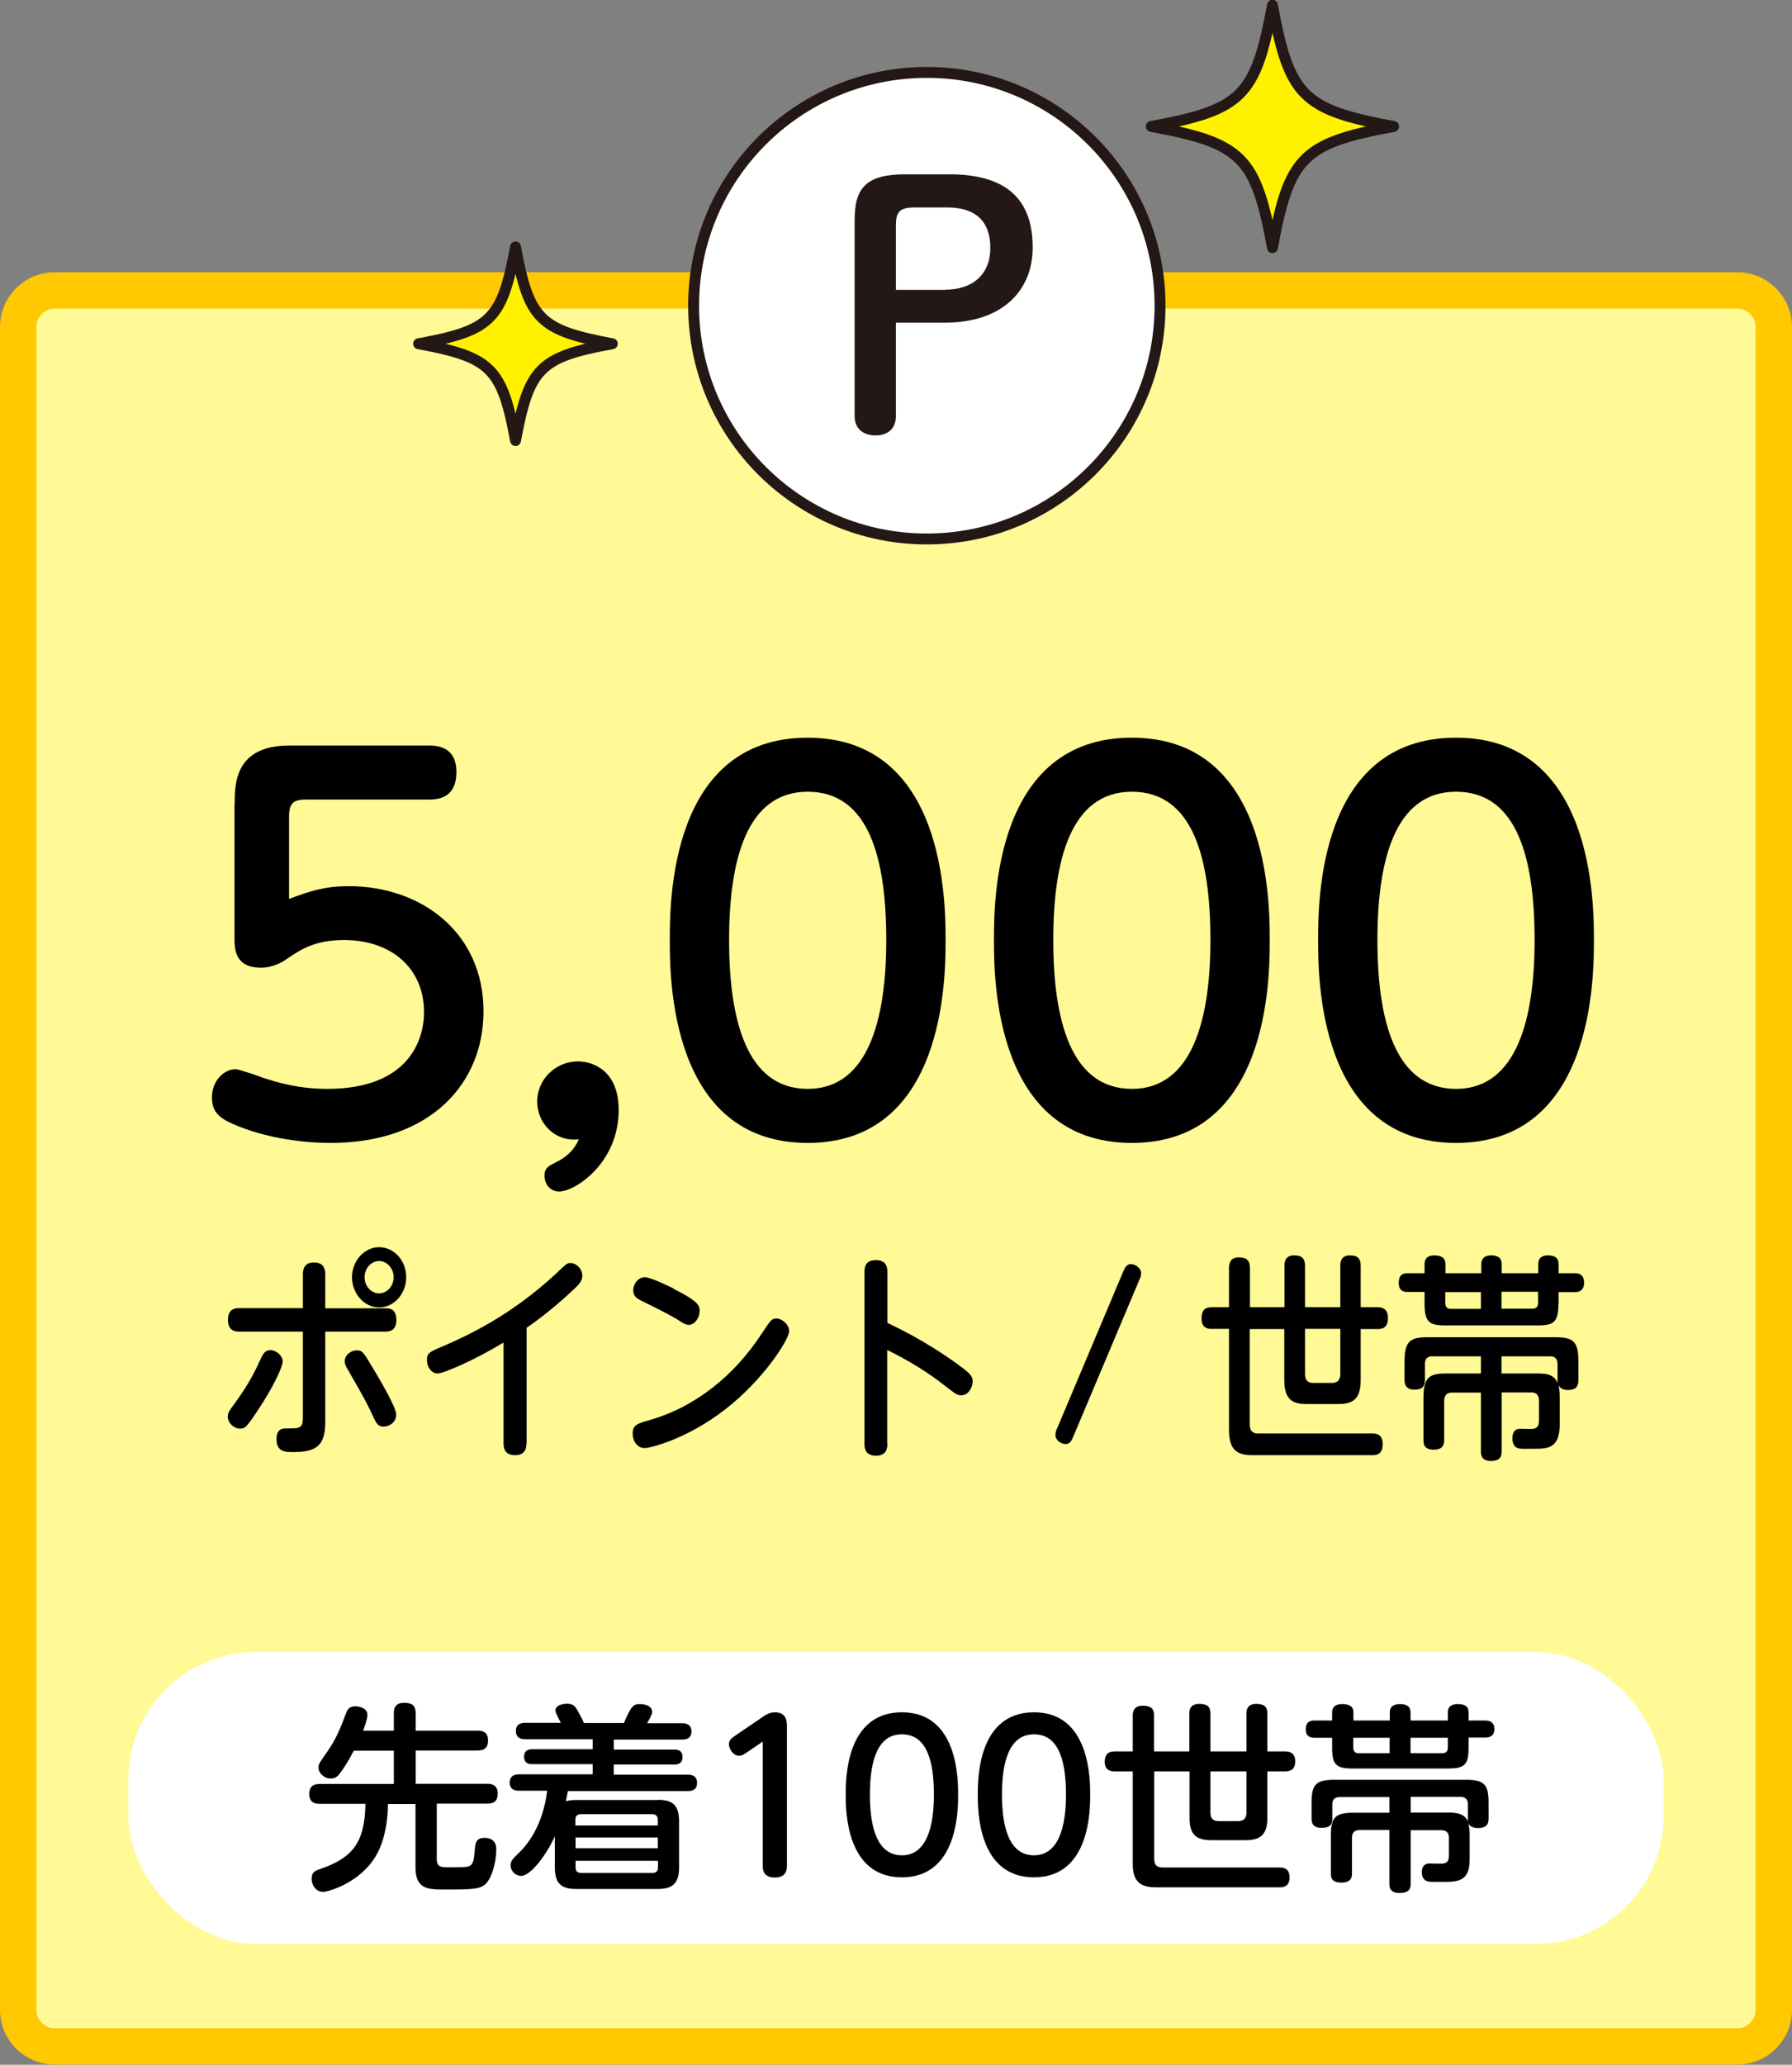
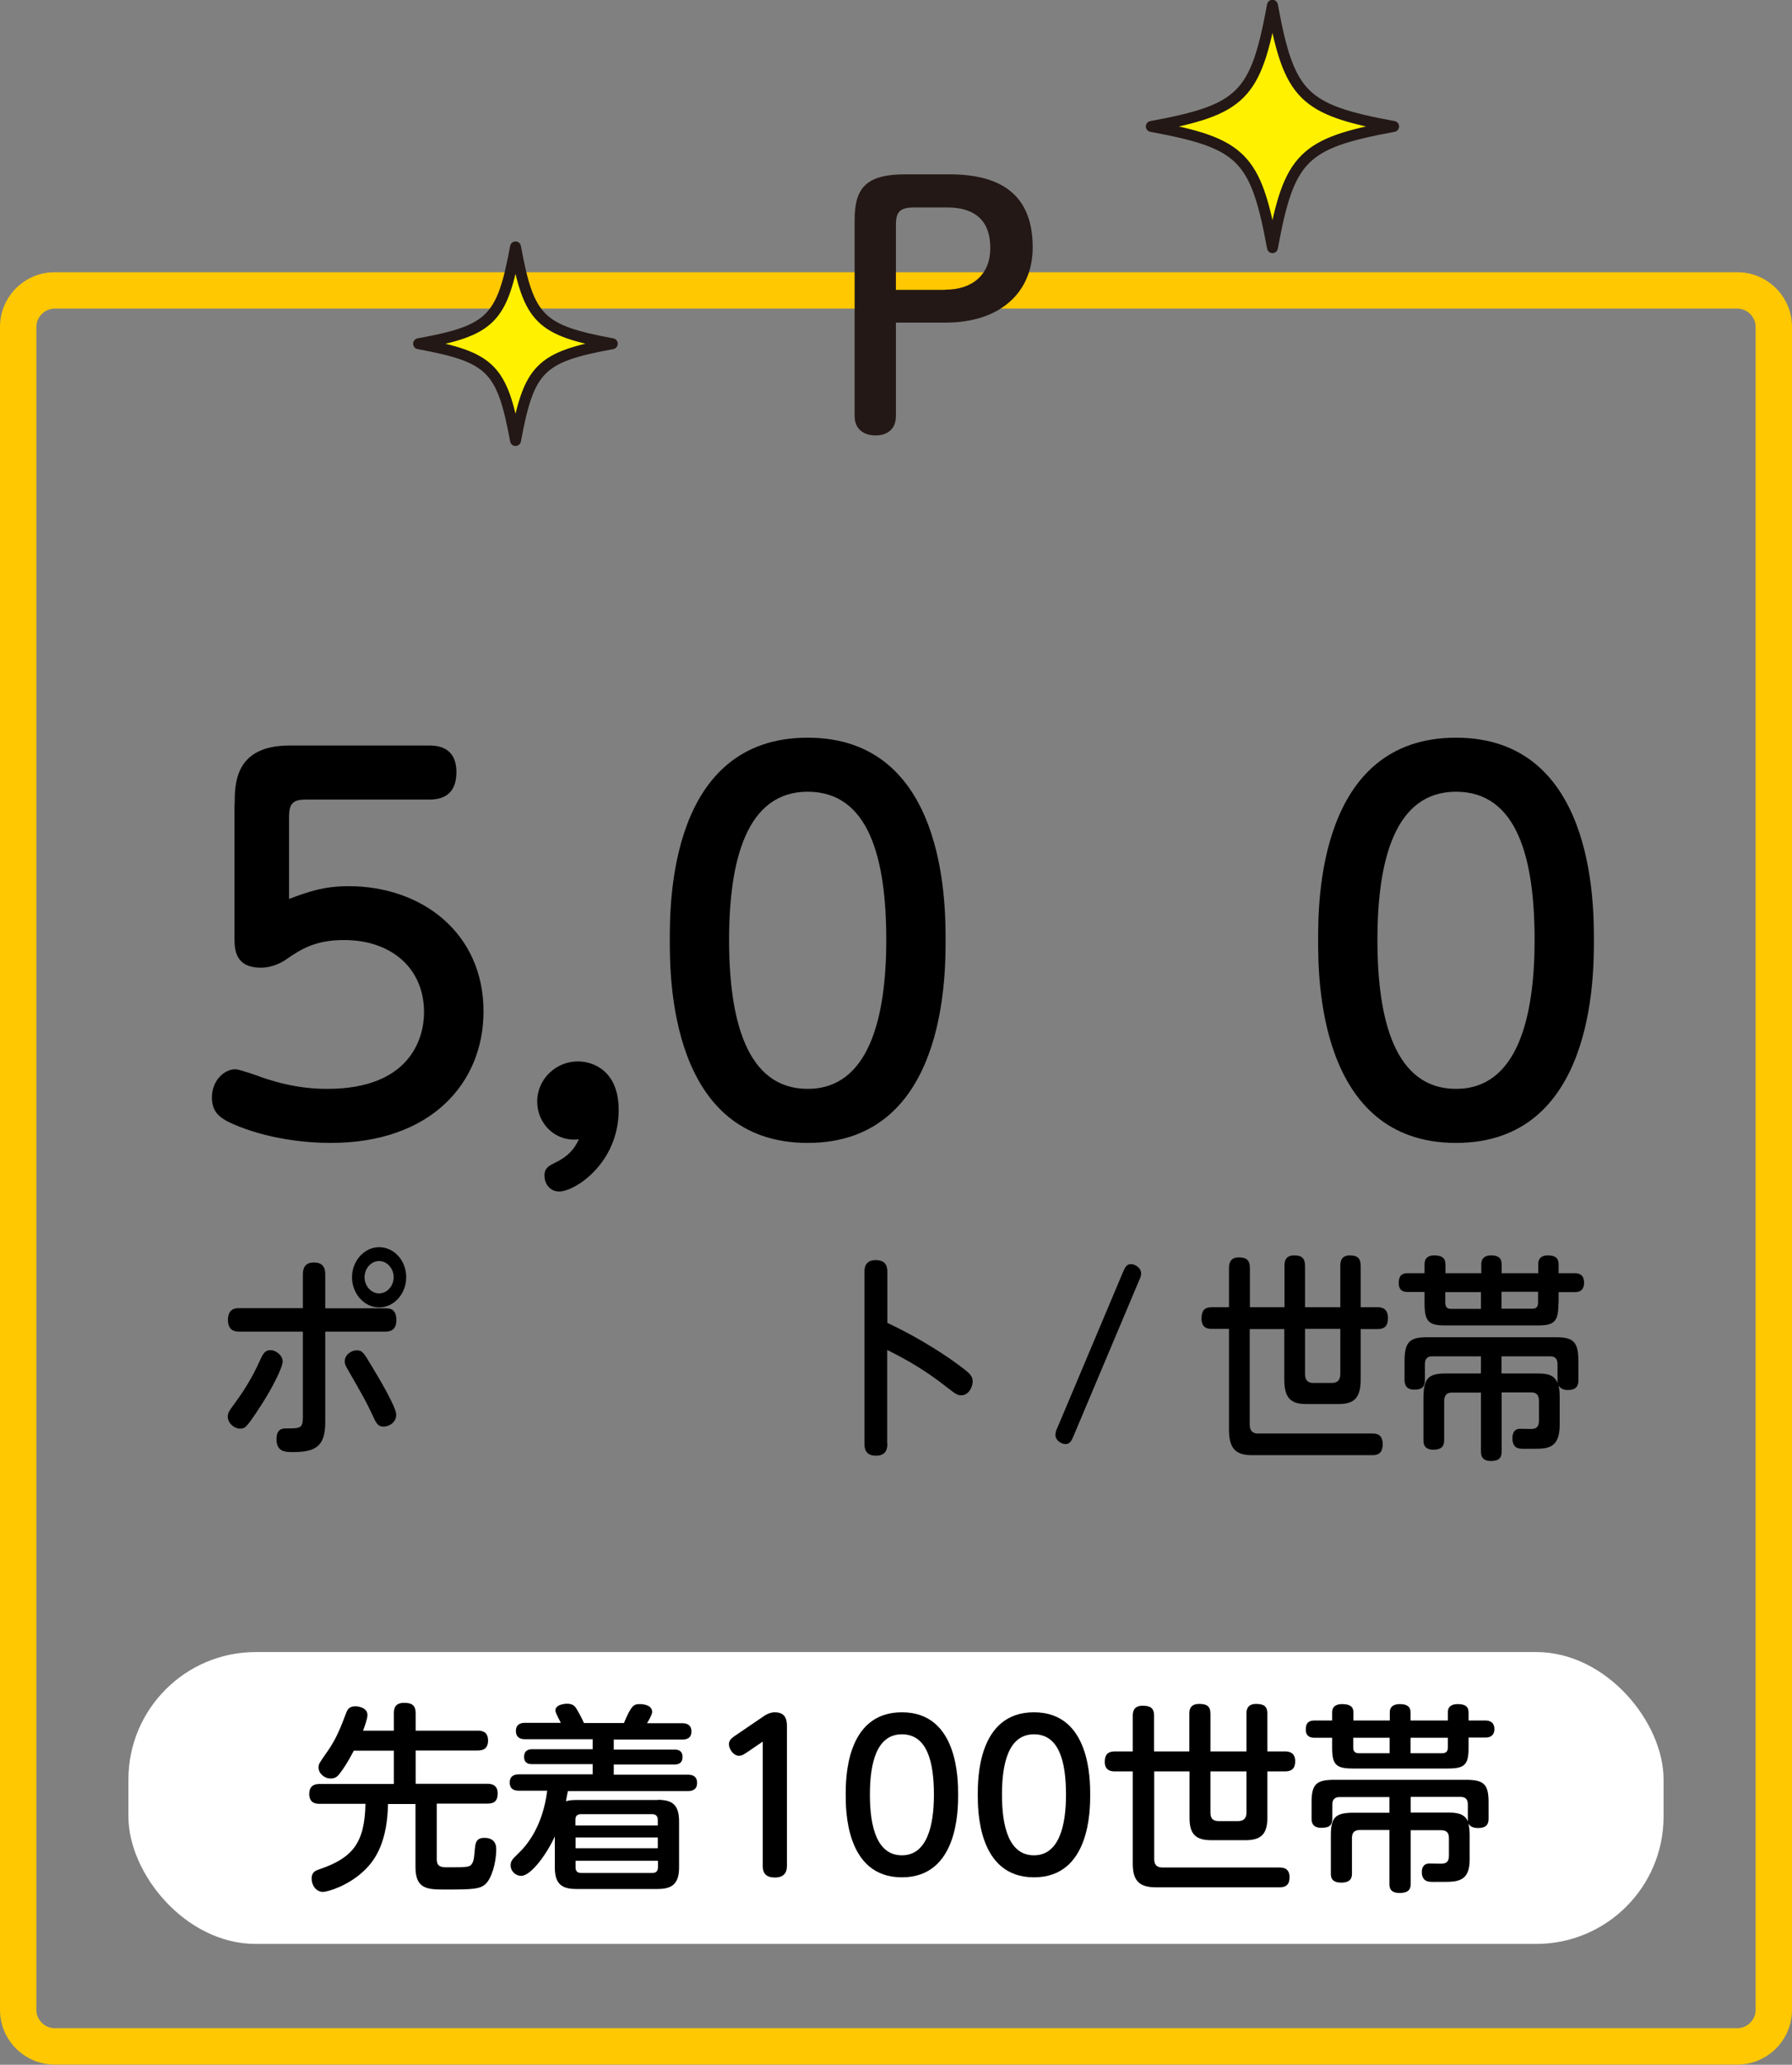
<svg xmlns="http://www.w3.org/2000/svg" id="_レイヤー_2" data-name="レイヤー 2" viewBox="0 0 98.51 113.47">
  <rect x="0" y="0" width="98.51" height="113.47" fill="#808080" stroke="none" />
  <defs>
    <style>
      .cls-1 {
        fill: #fff100;
      }

      .cls-1, .cls-2 {
        stroke: #231815;
        stroke-linecap: round;
        stroke-linejoin: round;
        stroke-width: .6px;
      }

      .cls-3 {
        fill: #000;
      }

      .cls-3, .cls-4, .cls-5, .cls-6, .cls-7 {
        stroke-width: 0px;
      }

      .cls-2, .cls-6 {
        fill: #fff;
      }

      .cls-4 {
        fill: #231815;
      }

      .cls-5 {
        fill: #ffc800;
      }

      .cls-7 {
        fill: #fffa96;
      }
    </style>
  </defs>
  <g id="_デザイン-装飾" data-name="デザイン-装飾">
    <g>
      <g>
        <g>
-           <rect class="cls-7" x="1" y="15.96" width="96.5" height="96.5" rx="2" ry="2" />
          <path class="cls-5" d="M95.51,16.96c.54,0,1,.46,1,1v92.5c0,.54-.46,1-1,1H3c-.54,0-1-.46-1-1V17.96c0-.54.46-1,1-1h92.51M95.51,14.96H3c-1.65,0-3,1.35-3,3v92.5c0,1.65,1.35,3,3,3h92.51c1.65,0,3-1.35,3-3V17.96c0-1.65-1.35-3-3-3h0Z" />
        </g>
        <g>
-           <circle class="cls-2" cx="50.95" cy="16.8" r="12.82" />
          <g>
            <path class="cls-4" d="M52.19,9.58h-2.42c-2.14,0-2.79.73-2.79,2.51v10.78c0,.69.48,1.06,1.15,1.06s1.12-.37,1.12-1.06v-5.14h2.72c3.07,0,4.8-1.71,4.8-4.13,0-2.55-1.34-4.02-4.58-4.02ZM51.97,15.93h-2.72v-3.54c0-.74.19-.99,1.04-.99h1.77c1.6,0,2.38.78,2.38,2.23s-.97,2.29-2.48,2.29Z" />
            <path class="cls-1" d="M69.95,13.61c.92-4.99,1.66-5.74,6.66-6.66-4.99-.92-5.74-1.66-6.66-6.66-.92,4.99-1.66,5.74-6.66,6.66,4.99.92,5.74,1.66,6.66,6.66Z" />
            <path class="cls-1" d="M28.34,24.21c.74-3.99,1.33-4.59,5.32-5.32-3.99-.74-4.59-1.33-5.32-5.32-.74,3.99-1.33,4.59-5.33,5.32,3.99.74,4.59,1.33,5.33,5.32Z" />
          </g>
        </g>
      </g>
      <g>
        <path class="cls-3" d="M12.9,44.21c0-1.13,0-3.24,3.02-3.24h7.69c.78,0,1.48.32,1.48,1.46,0,1.05-.54,1.51-1.48,1.51h-6.78c-.7,0-.94.19-.94.95v4.51c1.03-.38,1.89-.7,3.27-.7,4.05,0,7.42,2.59,7.42,6.88,0,3.94-2.89,7.23-8.4,7.23-1.38,0-3.48-.21-5.4-1.05-.78-.35-1.13-.7-1.13-1.46,0-.89.65-1.54,1.3-1.54.19,0,1.38.41,1.48.46.81.27,2,.62,3.56.62,4.51,0,5.32-2.73,5.32-4.21,0-2.43-1.81-3.97-4.4-3.97-1.62,0-2.4.54-3.13,1.03-.13.11-.73.49-1.43.49-1.46,0-1.46-1.05-1.46-1.67v-7.29Z" />
        <path class="cls-3" d="M29.53,60.54c0-1.24,1.03-2.21,2.24-2.21.81,0,2.24.49,2.24,2.67,0,2.92-2.4,4.48-3.27,4.48-.54,0-.81-.46-.81-.87,0-.43.24-.54.62-.73.67-.32,1.05-.76,1.27-1.27-1.27.16-2.29-.84-2.29-2.08Z" />
-         <path class="cls-3" d="M36.82,51.66c0-2.08,0-11.12,7.58-11.12s7.58,9.1,7.58,11.12,0,11.15-7.58,11.15-7.58-9.1-7.58-11.15ZM48.72,51.66c0-4.46-.94-8.15-4.32-8.15s-4.32,3.81-4.32,8.15.94,8.18,4.32,8.18,4.32-3.94,4.32-8.18Z" />
-         <path class="cls-3" d="M54.64,51.66c0-2.08,0-11.12,7.58-11.12s7.58,9.1,7.58,11.12,0,11.15-7.58,11.15-7.58-9.1-7.58-11.15ZM66.54,51.66c0-4.46-.94-8.15-4.32-8.15s-4.32,3.81-4.32,8.15.94,8.18,4.32,8.18,4.32-3.94,4.32-8.18Z" />
+         <path class="cls-3" d="M36.82,51.66c0-2.08,0-11.12,7.58-11.12s7.58,9.1,7.58,11.12,0,11.15-7.58,11.15-7.58-9.1-7.58-11.15M48.72,51.66c0-4.46-.94-8.15-4.32-8.15s-4.32,3.81-4.32,8.15.94,8.18,4.32,8.18,4.32-3.94,4.32-8.18Z" />
        <path class="cls-3" d="M72.46,51.66c0-2.08,0-11.12,7.58-11.12s7.58,9.1,7.58,11.12,0,11.15-7.58,11.15-7.58-9.1-7.58-11.15ZM84.36,51.66c0-4.46-.94-8.15-4.32-8.15s-4.32,3.81-4.32,8.15.94,8.18,4.32,8.18,4.32-3.94,4.32-8.18Z" />
        <path class="cls-3" d="M16.65,70.03c0-.31.1-.65.6-.65.46,0,.63.24.63.65v1.87h3.32c.19,0,.59,0,.59.65,0,.52-.31.63-.59.63h-3.32v4.97c0,1.31-.5,1.65-1.77,1.65-.41,0-.91,0-.91-.71,0-.59.35-.59.54-.59.76,0,.91,0,.91-.62v-4.7h-3.52c-.25,0-.6-.08-.6-.65,0-.64.46-.64.6-.64h3.52v-1.87ZM12.52,77.86c0-.23.12-.38.29-.61.88-1.18,1.24-1.96,1.53-2.59.14-.3.26-.46.52-.46.33,0,.68.3.68.62s-.58,1.49-1.24,2.49c-.78,1.2-.84,1.2-1.11,1.2-.33,0-.67-.31-.67-.66ZM19.6,74.21c.31,0,.37.08.86.91.39.64,1.32,2.21,1.32,2.62,0,.46-.42.66-.69.66-.3,0-.4-.17-.56-.52-.41-.88-.52-1.06-1.46-2.7-.06-.11-.12-.22-.12-.36,0-.37.36-.61.65-.61ZM22.33,70.19c0,.91-.67,1.66-1.49,1.66s-1.49-.76-1.49-1.66.68-1.65,1.49-1.65,1.49.72,1.49,1.65ZM20.04,70.19c0,.49.37.89.8.89s.8-.4.8-.89-.37-.89-.8-.89-.8.4-.8.89Z" />
-         <path class="cls-3" d="M28.94,79.31c0,.21-.02.66-.62.66-.56,0-.64-.36-.64-.66v-5.53c-1.65,1-3.31,1.7-3.62,1.7-.35,0-.59-.36-.59-.74s.13-.44.84-.74c1.31-.56,3.74-1.67,6.26-4.01.55-.52.6-.58.78-.58.33,0,.66.31.66.7,0,.24-.11.41-.46.74-.65.61-1.54,1.39-2.6,2.12v6.33Z" />
-         <path class="cls-3" d="M43.38,73.16c0,.44-1.4,2.66-3.51,4.29-2.06,1.61-4.1,2.13-4.43,2.13-.42,0-.66-.4-.66-.79,0-.48.24-.55.9-.74,2.52-.71,4.7-2.45,6.22-4.8.48-.72.53-.79.79-.79s.69.29.69.7ZM37.01,70.82c1.44.72,1.45.95,1.45,1.22,0,.42-.3.77-.6.77-.17,0-.33-.11-.55-.25-.49-.31-1.35-.73-2.04-1.07-.22-.11-.46-.23-.46-.58,0-.32.24-.72.65-.72.32,0,1.48.58,1.57.62Z" />
        <path class="cls-3" d="M48.78,79.32c0,.22-.01.68-.63.68s-.63-.47-.63-.68v-9.39c0-.2,0-.68.62-.68s.64.43.64.68v2.77c.36.17,2.12.99,3.94,2.33.56.41.75.58.75.88,0,.35-.25.77-.62.77-.23,0-.29-.05-.9-.52-.99-.78-2.07-1.43-3.18-1.97v5.13Z" />
        <path class="cls-3" d="M61.72,69.94c.12-.29.21-.47.45-.47s.56.22.56.5c0,.14-.05.28-.1.37l-3.6,8.54c-.12.29-.21.48-.45.48s-.56-.2-.56-.5c0-.13.05-.29.1-.38l3.6-8.54Z" />
        <path class="cls-3" d="M68.7,78.29c0,.32.15.49.44.49h6.3c.19,0,.57.01.57.59,0,.44-.21.6-.54.6h-6.64c-.85,0-1.27-.31-1.27-1.4v-5.54h-.96c-.13,0-.55,0-.55-.56,0-.41.14-.63.55-.63h.96v-2.15c0-.19.03-.59.53-.59.42,0,.62.14.62.59v2.15h1.9v-2.26c0-.17,0-.59.53-.59.43,0,.6.16.6.59v2.26h1.94v-2.26c0-.16,0-.59.52-.59.44,0,.6.17.6.59v2.26h.94c.18,0,.56.04.56.59,0,.43-.18.61-.56.61h-.94v2.78c0,1.03-.39,1.34-1.21,1.34h-1.79c-.82,0-1.2-.31-1.2-1.34v-2.78h-1.9v5.26ZM71.74,73.03v2.47c0,.32.13.5.44.5h1.05c.32,0,.45-.19.45-.5v-2.47h-1.94Z" />
        <path class="cls-3" d="M85.67,71.62c0,1-.22,1.22-1.11,1.22h-5.14c-.88,0-1.11-.22-1.11-1.22v-.62h-.93c-.13,0-.49,0-.49-.49,0-.44.21-.54.49-.54h.93v-.49c0-.42.31-.49.53-.49.41,0,.62.14.62.49v.49h1.97v-.49c0-.46.38-.49.54-.49.38,0,.58.14.58.49v.49h2.01v-.49c0-.42.3-.49.53-.49.38,0,.59.13.59.49v.49h.89c.11,0,.51,0,.51.52s-.39.52-.51.52h-.89v.62ZM82.55,76.53v3.2c0,.29-.05.56-.6.56s-.54-.4-.54-.56v-3.2h-1.6c-.29,0-.42.17-.42.47v2.11c0,.2-.01.56-.58.56s-.56-.38-.56-.56v-2.27c0-1.09.26-1.36,1.23-1.36h1.93v-.94h-2.69c-.26,0-.39.14-.39.43v.84c0,.35-.1.56-.59.56-.53,0-.53-.41-.53-.56v-.96c0-1.08.25-1.36,1.23-1.36h7.1c.97,0,1.23.26,1.23,1.36v.96c0,.24-.03.58-.57.58-.24,0-.42-.07-.52-.26.05.24.06.48.06.71v1.45c0,1.32-.67,1.33-1.45,1.33-.46,0-.67.01-.8-.02-.35-.08-.35-.47-.35-.56,0-.11.01-.49.38-.52.09,0,.54.01.64.01.31,0,.44-.12.44-.48v-1.06c0-.31-.13-.47-.42-.47h-1.63ZM79.45,71v.59c0,.24.11.34.3.34h1.66v-.92h-1.97ZM82.54,71v.92h1.71c.22,0,.3-.12.3-.34v-.59h-2.01ZM84.5,75.48c.46,0,.94.03,1.13.54-.01-.07-.01-.11-.01-.21v-.84c0-.29-.13-.43-.39-.43h-2.69v.94h1.96Z" />
      </g>
      <rect class="cls-6" x="7.06" y="90.79" width="84.39" height="16.04" rx="7" ry="7" />
      <g>
        <path class="cls-3" d="M21.65,95.11v-.95c0-.2.02-.58.56-.58.44,0,.64.14.64.58v.95h3.41c.17,0,.57.01.57.54,0,.48-.31.55-.57.55h-3.41v1.83h3.94c.14,0,.57,0,.57.53,0,.41-.19.56-.57.56h-2.78v3.06c0,.44.29.44.61.44,1.12,0,1.23,0,1.36-.26.07-.14.08-.26.13-.81.03-.32.11-.55.52-.55.43,0,.65.23.65.62,0,.76-.26,1.62-.6,1.93-.31.27-.73.29-2.16.29-1,0-1.68,0-1.68-1.23v-3.47h-1.51c-.04,2.02-.65,3.03-1.29,3.64-.86.84-2.01,1.19-2.29,1.19-.37,0-.62-.36-.62-.73s.23-.44.42-.51c1.84-.62,2.5-1.46,2.54-3.6h-2.52c-.15,0-.57,0-.57-.54,0-.47.3-.55.57-.55h4.08v-1.83h-2.2c-.34.65-.59,1.02-.77,1.25-.11.15-.24.28-.5.28-.35,0-.67-.28-.67-.61,0-.18.04-.24.47-.85.51-.72.73-1.31,1.06-2.17.08-.21.2-.34.5-.34.15,0,.66.07.66.48,0,.22-.18.69-.24.86h1.69Z" />
        <path class="cls-3" d="M36.15,98.91c.77,0,1.18.24,1.18,1.18v2.54c0,.92-.41,1.18-1.18,1.18h-4.47c-.77,0-1.18-.25-1.18-1.18v-1.71c-.44.97-1.31,2.17-1.85,2.17-.29,0-.58-.24-.58-.58,0-.24.11-.35.41-.64.5-.47,1.36-1.52,1.6-3.46h-1.55c-.21,0-.51-.05-.51-.45,0-.32.2-.45.51-.45h4.05v-.56h-3.33c-.11,0-.44,0-.44-.4,0-.34.22-.42.44-.42h3.33v-.55h-3.71c-.11,0-.51,0-.51-.45s.39-.45.51-.45h1.96c-.23-.45-.3-.59-.3-.68,0-.29.42-.37.64-.37.31,0,.43.12.54.31.09.14.3.54.39.75h2.2c.41-.99.55-1.04.88-1.04.15,0,.67.04.67.43,0,.15-.19.47-.28.62h1.93c.1,0,.51,0,.51.45,0,.4-.3.45-.51.45h-3.76v.55h3.34c.13,0,.44.01.44.41,0,.3-.18.41-.44.41h-3.34v.56h4.08c.18,0,.5.04.5.45,0,.35-.23.45-.5.45h-6.6c-.03.15-.06.26-.11.56.22-.07.38-.07.78-.07h4.27ZM31.64,100.32h4.52v-.31c0-.21-.11-.31-.31-.31h-3.91c-.2,0-.31.09-.31.31v.31ZM31.64,100.98v.59h4.52v-.59h-4.52ZM31.64,102.26v.36c0,.23.12.31.31.31h3.91c.18,0,.31-.08.31-.31v-.36h-4.52Z" />
        <path class="cls-3" d="M41.03,96.32c-.1.07-.24.17-.41.17-.3,0-.55-.37-.55-.64,0-.23.18-.35.35-.47l1.47-1c.15-.11.41-.28.7-.28.67,0,.67.52.67.83v7.62c0,.37-.18.63-.66.63-.55,0-.67-.3-.67-.63v-6.84l-.91.62Z" />
        <path class="cls-3" d="M46.49,98.63c0-.85,0-4.53,3.09-4.53s3.09,3.71,3.09,4.53,0,4.54-3.09,4.54-3.09-3.71-3.09-4.54ZM51.34,98.63c0-1.82-.38-3.32-1.76-3.32s-1.76,1.55-1.76,3.32.39,3.33,1.76,3.33,1.76-1.61,1.76-3.33Z" />
        <path class="cls-3" d="M53.75,98.63c0-.85,0-4.53,3.09-4.53s3.09,3.71,3.09,4.53,0,4.54-3.09,4.54-3.09-3.71-3.09-4.54ZM58.6,98.63c0-1.82-.38-3.32-1.76-3.32s-1.76,1.55-1.76,3.32.39,3.33,1.76,3.33,1.76-1.61,1.76-3.33Z" />
        <path class="cls-3" d="M63.45,102.18c0,.3.15.45.45.45h6.41c.2,0,.58.01.58.54,0,.41-.21.55-.55.55h-6.77c-.87,0-1.3-.29-1.3-1.29v-5.08h-.98c-.13,0-.56,0-.56-.52,0-.37.14-.58.56-.58h.98v-1.97c0-.18.03-.54.54-.54.43,0,.63.13.63.54v1.97h1.94v-2.07c0-.15,0-.54.54-.54.44,0,.62.14.62.54v2.07h1.98v-2.07c0-.14,0-.54.53-.54.45,0,.62.15.62.54v2.07h.96c.19,0,.57.03.57.54,0,.4-.19.56-.57.56h-.96v2.55c0,.95-.4,1.23-1.23,1.23h-1.83c-.84,0-1.22-.29-1.22-1.23v-2.55h-1.94v4.83ZM66.54,97.35v2.27c0,.3.13.46.45.46h1.07c.33,0,.46-.18.46-.46v-2.27h-1.98Z" />
        <path class="cls-3" d="M80.73,96.07c0,.91-.22,1.12-1.13,1.12h-5.24c-.89,0-1.13-.2-1.13-1.12v-.57h-.95c-.13,0-.5,0-.5-.45,0-.41.21-.5.5-.5h.95v-.45c0-.38.32-.45.54-.45.42,0,.63.13.63.45v.45h2v-.45c0-.42.39-.45.55-.45.38,0,.59.13.59.45v.45h2.05v-.45c0-.38.31-.45.54-.45.39,0,.6.12.6.45v.45h.9c.11,0,.52,0,.52.47s-.4.47-.52.47h-.9v.57ZM77.55,100.57v2.94c0,.26-.06.52-.62.52s-.55-.36-.55-.52v-2.94h-1.63c-.3,0-.43.15-.43.43v1.94c0,.19-.01.52-.59.52s-.57-.35-.57-.52v-2.08c0-1,.26-1.24,1.25-1.24h1.97v-.86h-2.74c-.26,0-.4.13-.4.4v.77c0,.32-.1.52-.6.52-.54,0-.54-.37-.54-.52v-.88c0-.99.25-1.24,1.25-1.24h7.23c.99,0,1.25.24,1.25,1.24v.88c0,.22-.03.53-.58.53-.24,0-.43-.07-.53-.24.06.22.07.44.07.65v1.33c0,1.21-.68,1.22-1.47,1.22-.47,0-.68.01-.81-.02-.35-.08-.35-.43-.35-.52,0-.1.01-.45.39-.47.09,0,.55.01.65.01.32,0,.45-.11.45-.44v-.97c0-.29-.13-.43-.43-.43h-1.66ZM74.39,95.5v.54c0,.22.11.31.31.31h1.69v-.85h-2ZM77.54,95.5v.85h1.74c.22,0,.31-.11.31-.31v-.54h-2.05ZM79.54,99.61c.47,0,.96.02,1.16.5-.01-.07-.01-.1-.01-.19v-.77c0-.26-.13-.4-.4-.4h-2.74v.86h1.99Z" />
      </g>
    </g>
  </g>
</svg>